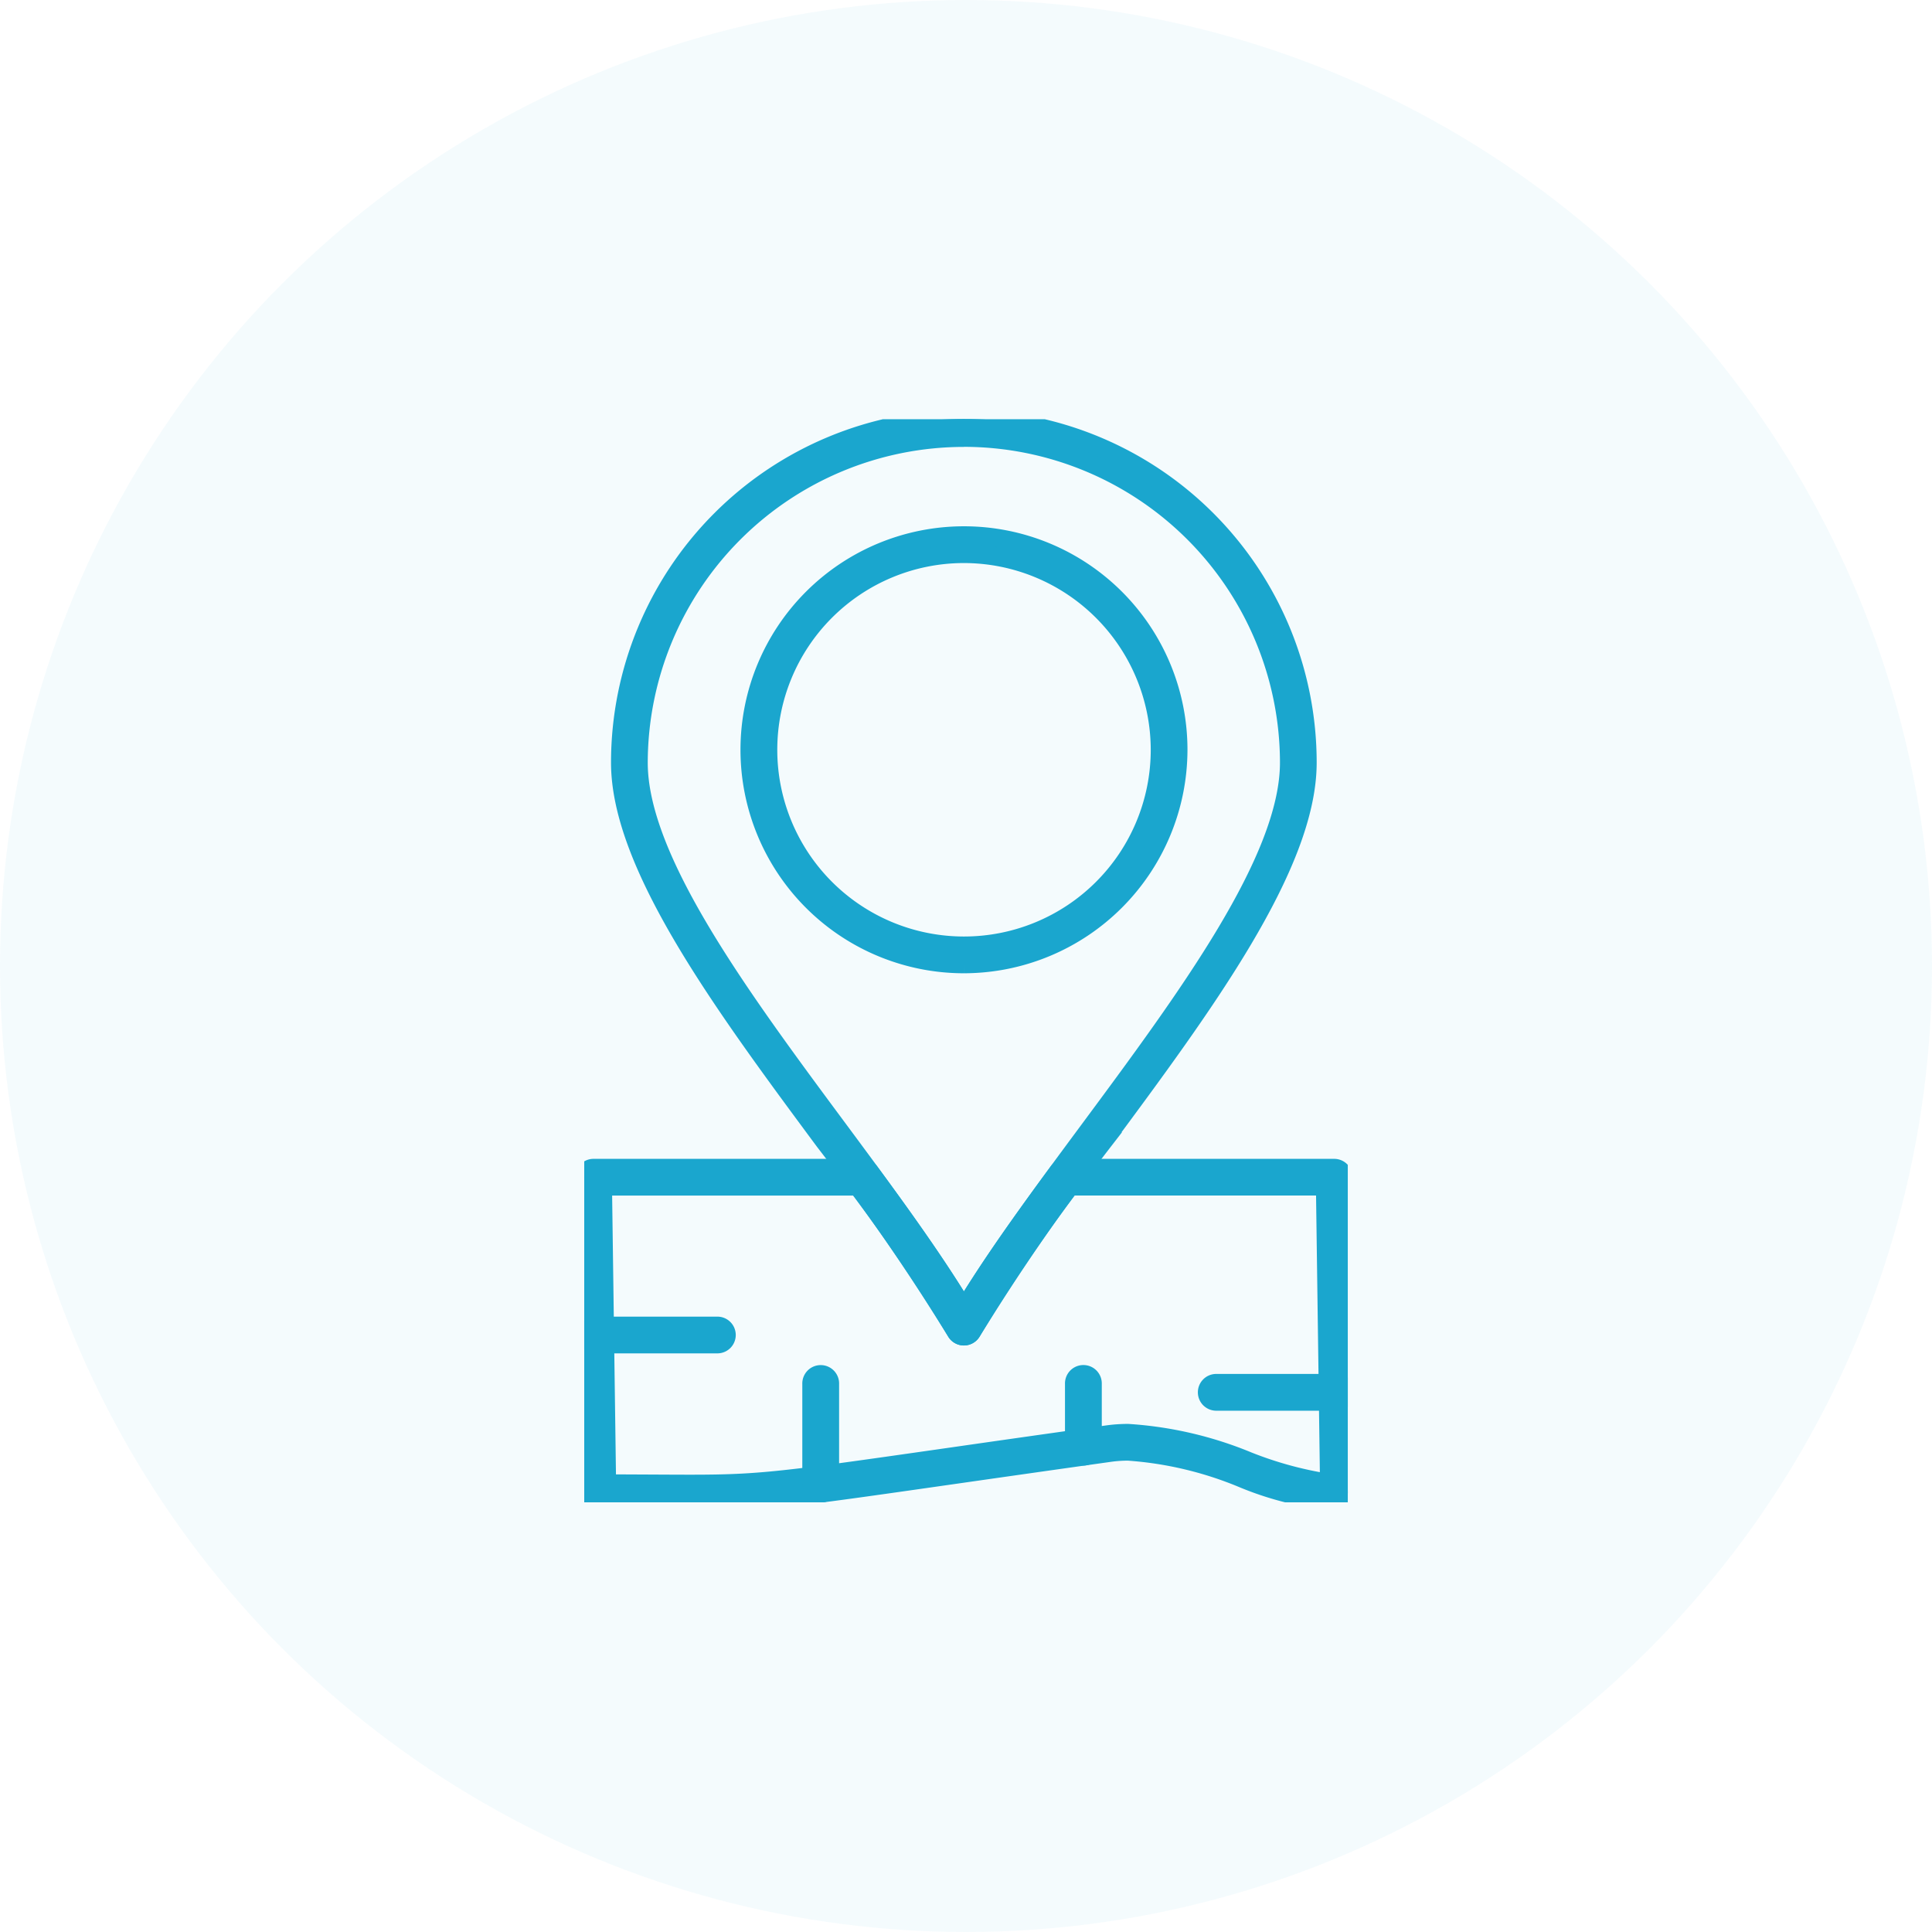
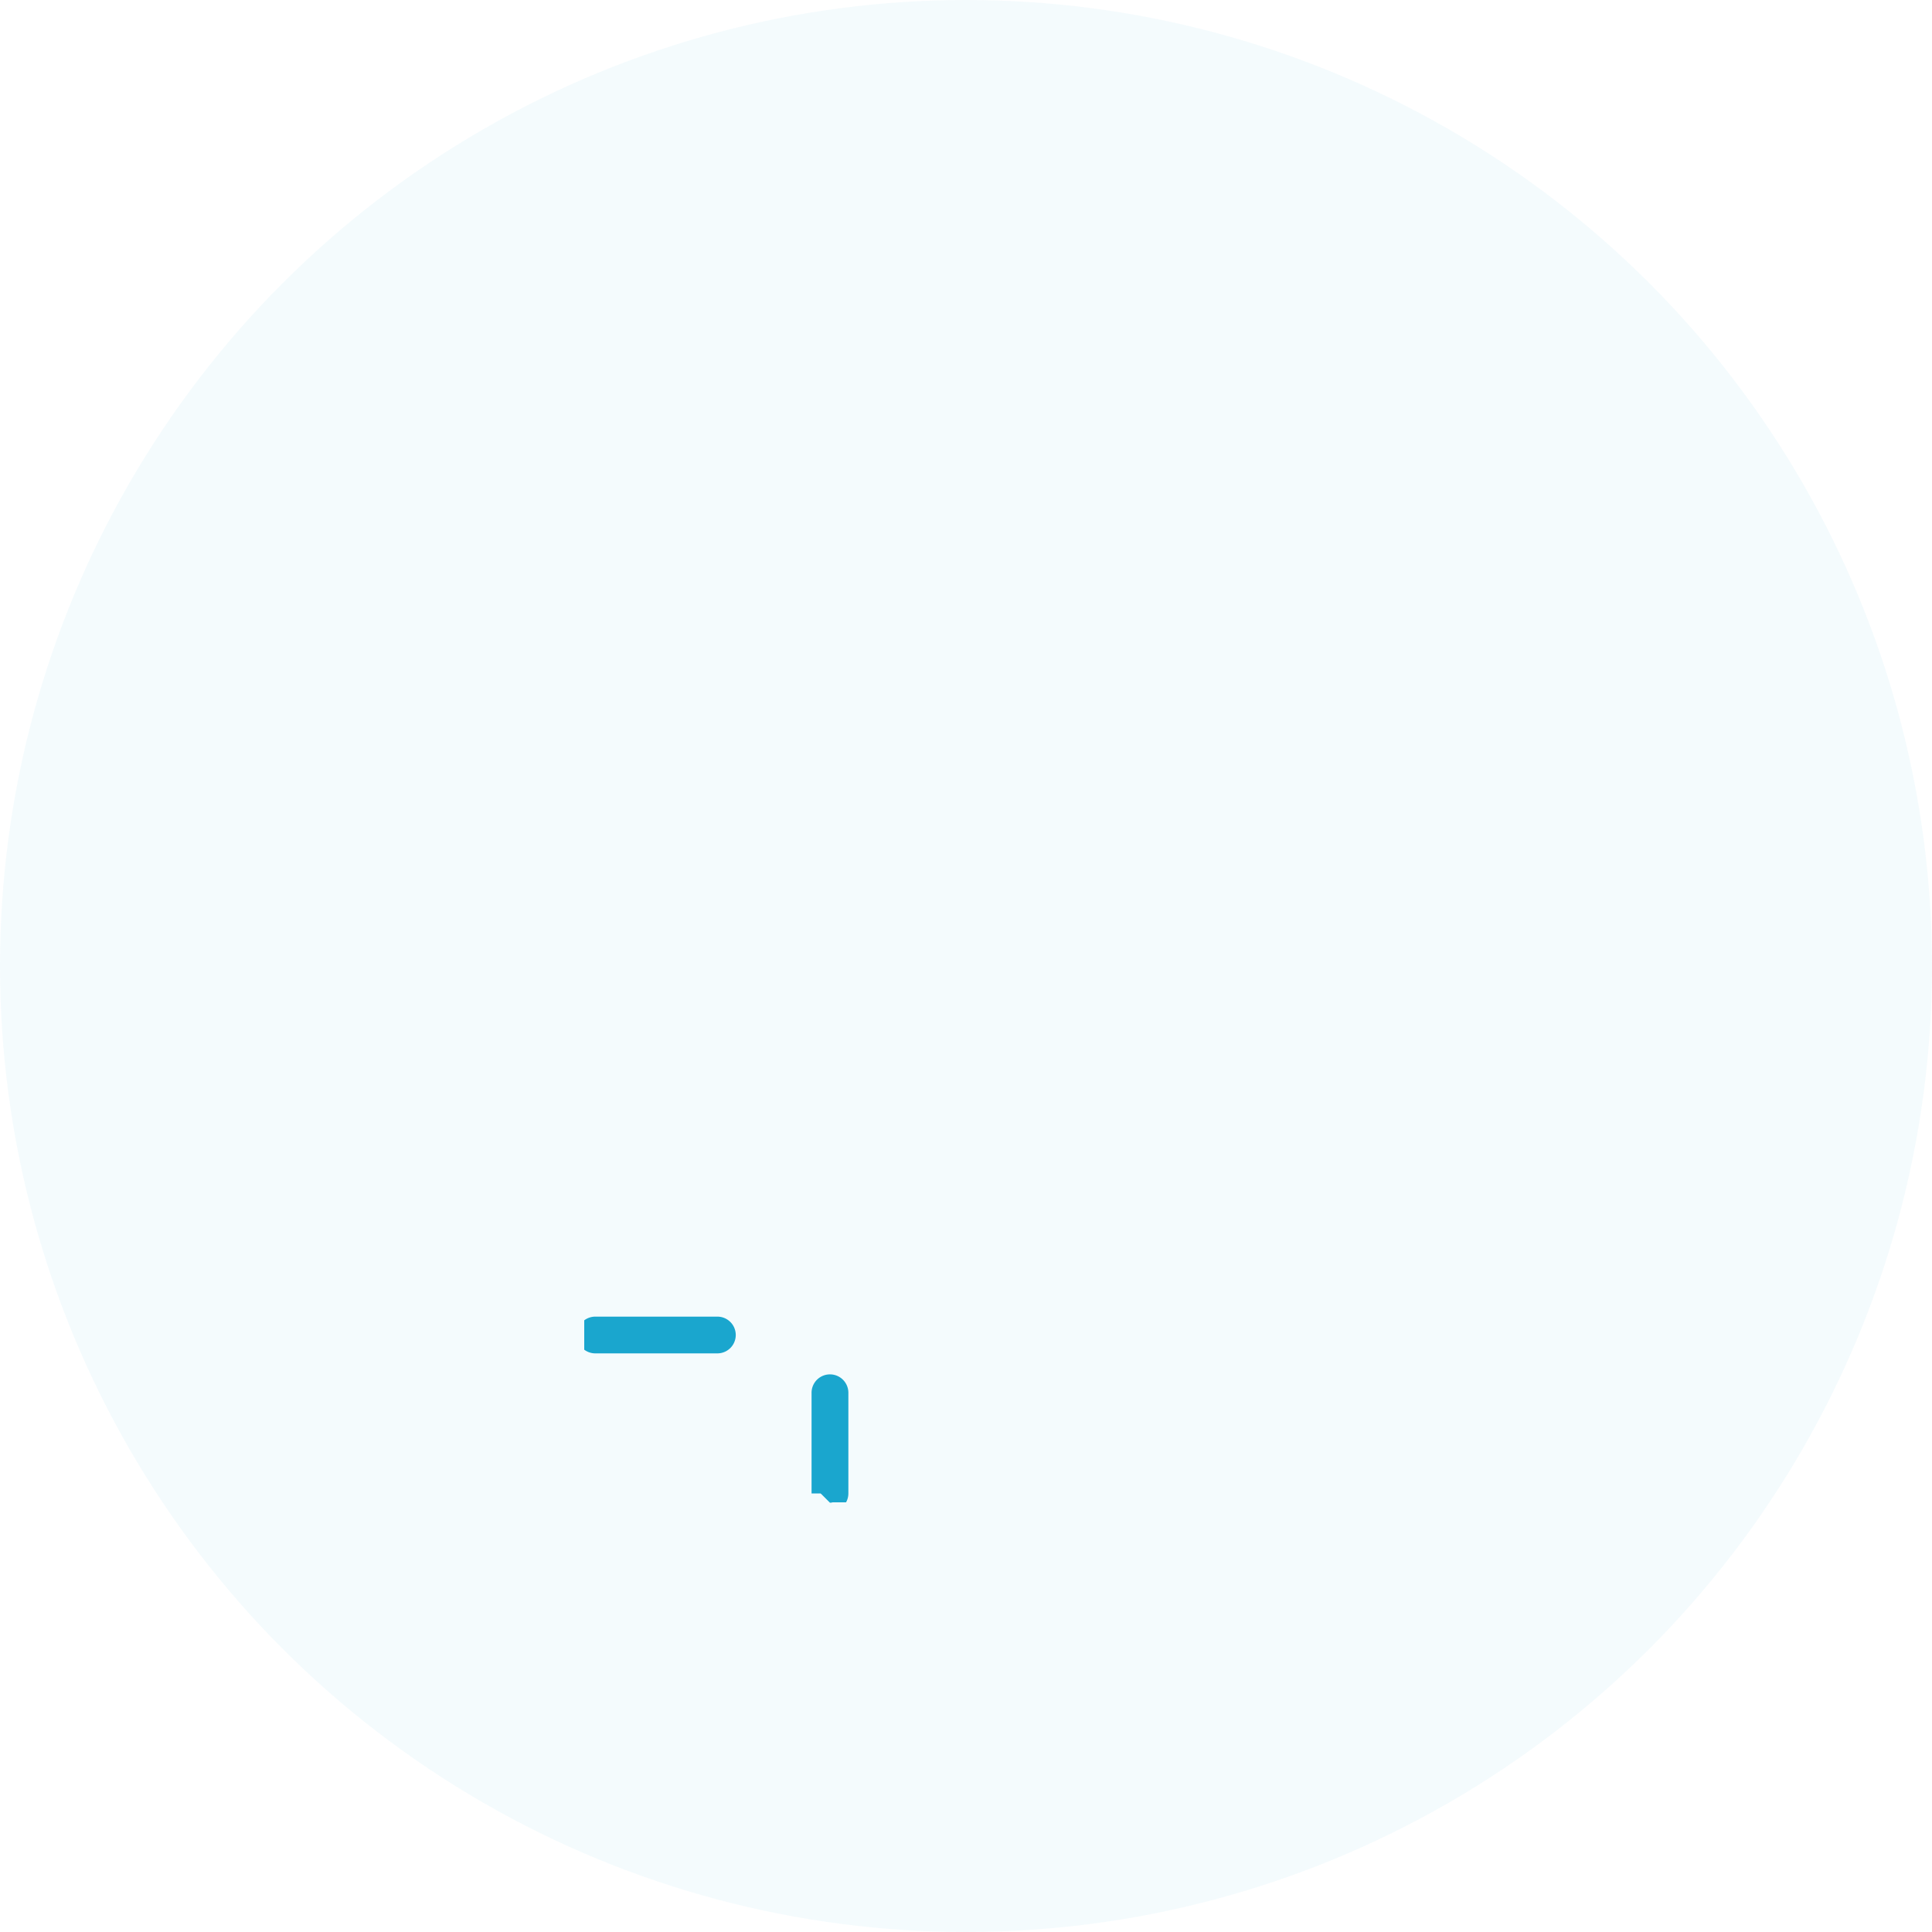
<svg xmlns="http://www.w3.org/2000/svg" width="106" height="106">
  <defs>
    <clipPath id="a">
      <path fill="#1aa6ce" stroke="#1aa6ce" d="M0 0h41.893v59.426H0z" data-name="Rectangle 3779" />
    </clipPath>
  </defs>
  <g data-name="Group 9364" transform="translate(-969 -1473)">
    <circle cx="53" cy="53" r="53" fill="rgba(26,166,206,0.05)" data-name="Ellipse 471" transform="translate(969 1473)" />
    <g data-name="Group 9254">
      <g fill="#1aa6ce" stroke="#1aa6ce" clip-path="url(#a)" data-name="Group 9253" transform="translate(1001.054 1496)">
-         <path d="M20.831 50.321a.512.512 0 0 1-.44-.254 119.143 119.143 0 0 0-7.226-10.454C7.661 32.181 1.97 24.501 1.97 18.843a18.858 18.858 0 0 1 37.716 0c0 5.658-5.694 13.346-11.2 20.78a119.5 119.5 0 0 0-7.215 10.443.512.512 0 0 1-.44.254m0-49.3A17.855 17.855 0 0 0 2.985 18.843c0 5.321 5.592 12.866 11 20.158 2.578 3.48 5.023 6.781 6.849 9.808 1.825-3.022 4.265-6.319 6.838-9.793 5.408-7.3 11-14.854 11-20.177A17.853 17.853 0 0 0 20.831 1.016" data-name="Path 7412" />
-         <path d="M20.83 29.899A11.762 11.762 0 1 1 32.597 18.14 11.782 11.782 0 0 1 20.83 29.899m0-22.507A10.745 10.745 0 1 0 31.582 18.14 10.762 10.762 0 0 0 20.83 7.392" data-name="Path 7413" />
-         <path d="M5.822 59.426c-.548 0-1.15 0-1.838-.007-.921 0-1.963-.012-3.238-.012a.506.506 0 0 1-.507-.5L0 41.596a.5.5 0 0 1 .148-.364.505.505 0 0 1 .362-.151h14.746a.515.515 0 0 1 .411.206c1.822 2.481 3.691 5.094 5.162 7.526 1.477-2.449 3.349-5.049 5.171-7.526a.507.507 0 0 1 .409-.206h14.738a.508.508 0 0 1 .509.5l.238 17.313a.514.514 0 0 1-.146.364.508.508 0 0 1-.362.15 17.411 17.411 0 0 1-5.292-1.293 19.9 19.9 0 0 0-6.251-1.476 7.148 7.148 0 0 0-1.015.07c-3.452.485-6.276.889-8.543 1.213-9.311 1.333-10.507 1.5-14.461 1.5m-4.576-1.029c1.052 0 1.943.007 2.739.01 5.546.03 5.6.025 16.153-1.486 2.267-.326 5.091-.728 8.544-1.213a8.123 8.123 0 0 1 1.157-.08 20.65 20.65 0 0 1 6.585 1.532 20.324 20.324 0 0 0 4.443 1.208l-.224-16.271H26.662a91.833 91.833 0 0 0-5.391 7.971.505.505 0 0 1-.879 0A94.269 94.269 0 0 0 15 42.096H1.024Z" data-name="Path 7414" />
-         <path d="M12.973 58.938a.51.51 0 0 1-.508-.509v-5.5a.51.51 0 1 1 1.019 0v5.5a.51.51 0 0 1-.51.509" data-name="Path 7415" />
-         <path d="M27.387 56.908a.51.51 0 0 1-.51-.509v-3.473a.51.51 0 1 1 1.019 0V56.4a.51.51 0 0 1-.509.509" data-name="Path 7416" />
+         <path d="M12.973 58.938v-5.5a.51.51 0 1 1 1.019 0v5.5a.51.51 0 0 1-.51.509" data-name="Path 7415" />
        <path d="M7.283 50.753H.629a.508.508 0 1 1 0-1.015h6.654a.508.508 0 1 1 0 1.015" data-name="Path 7417" />
-         <path d="M41.308 53.899h-6.654a.509.509 0 0 1 0-1.017h6.655a.509.509 0 0 1 0 1.017" data-name="Path 7418" />
      </g>
    </g>
  </g>
</svg>